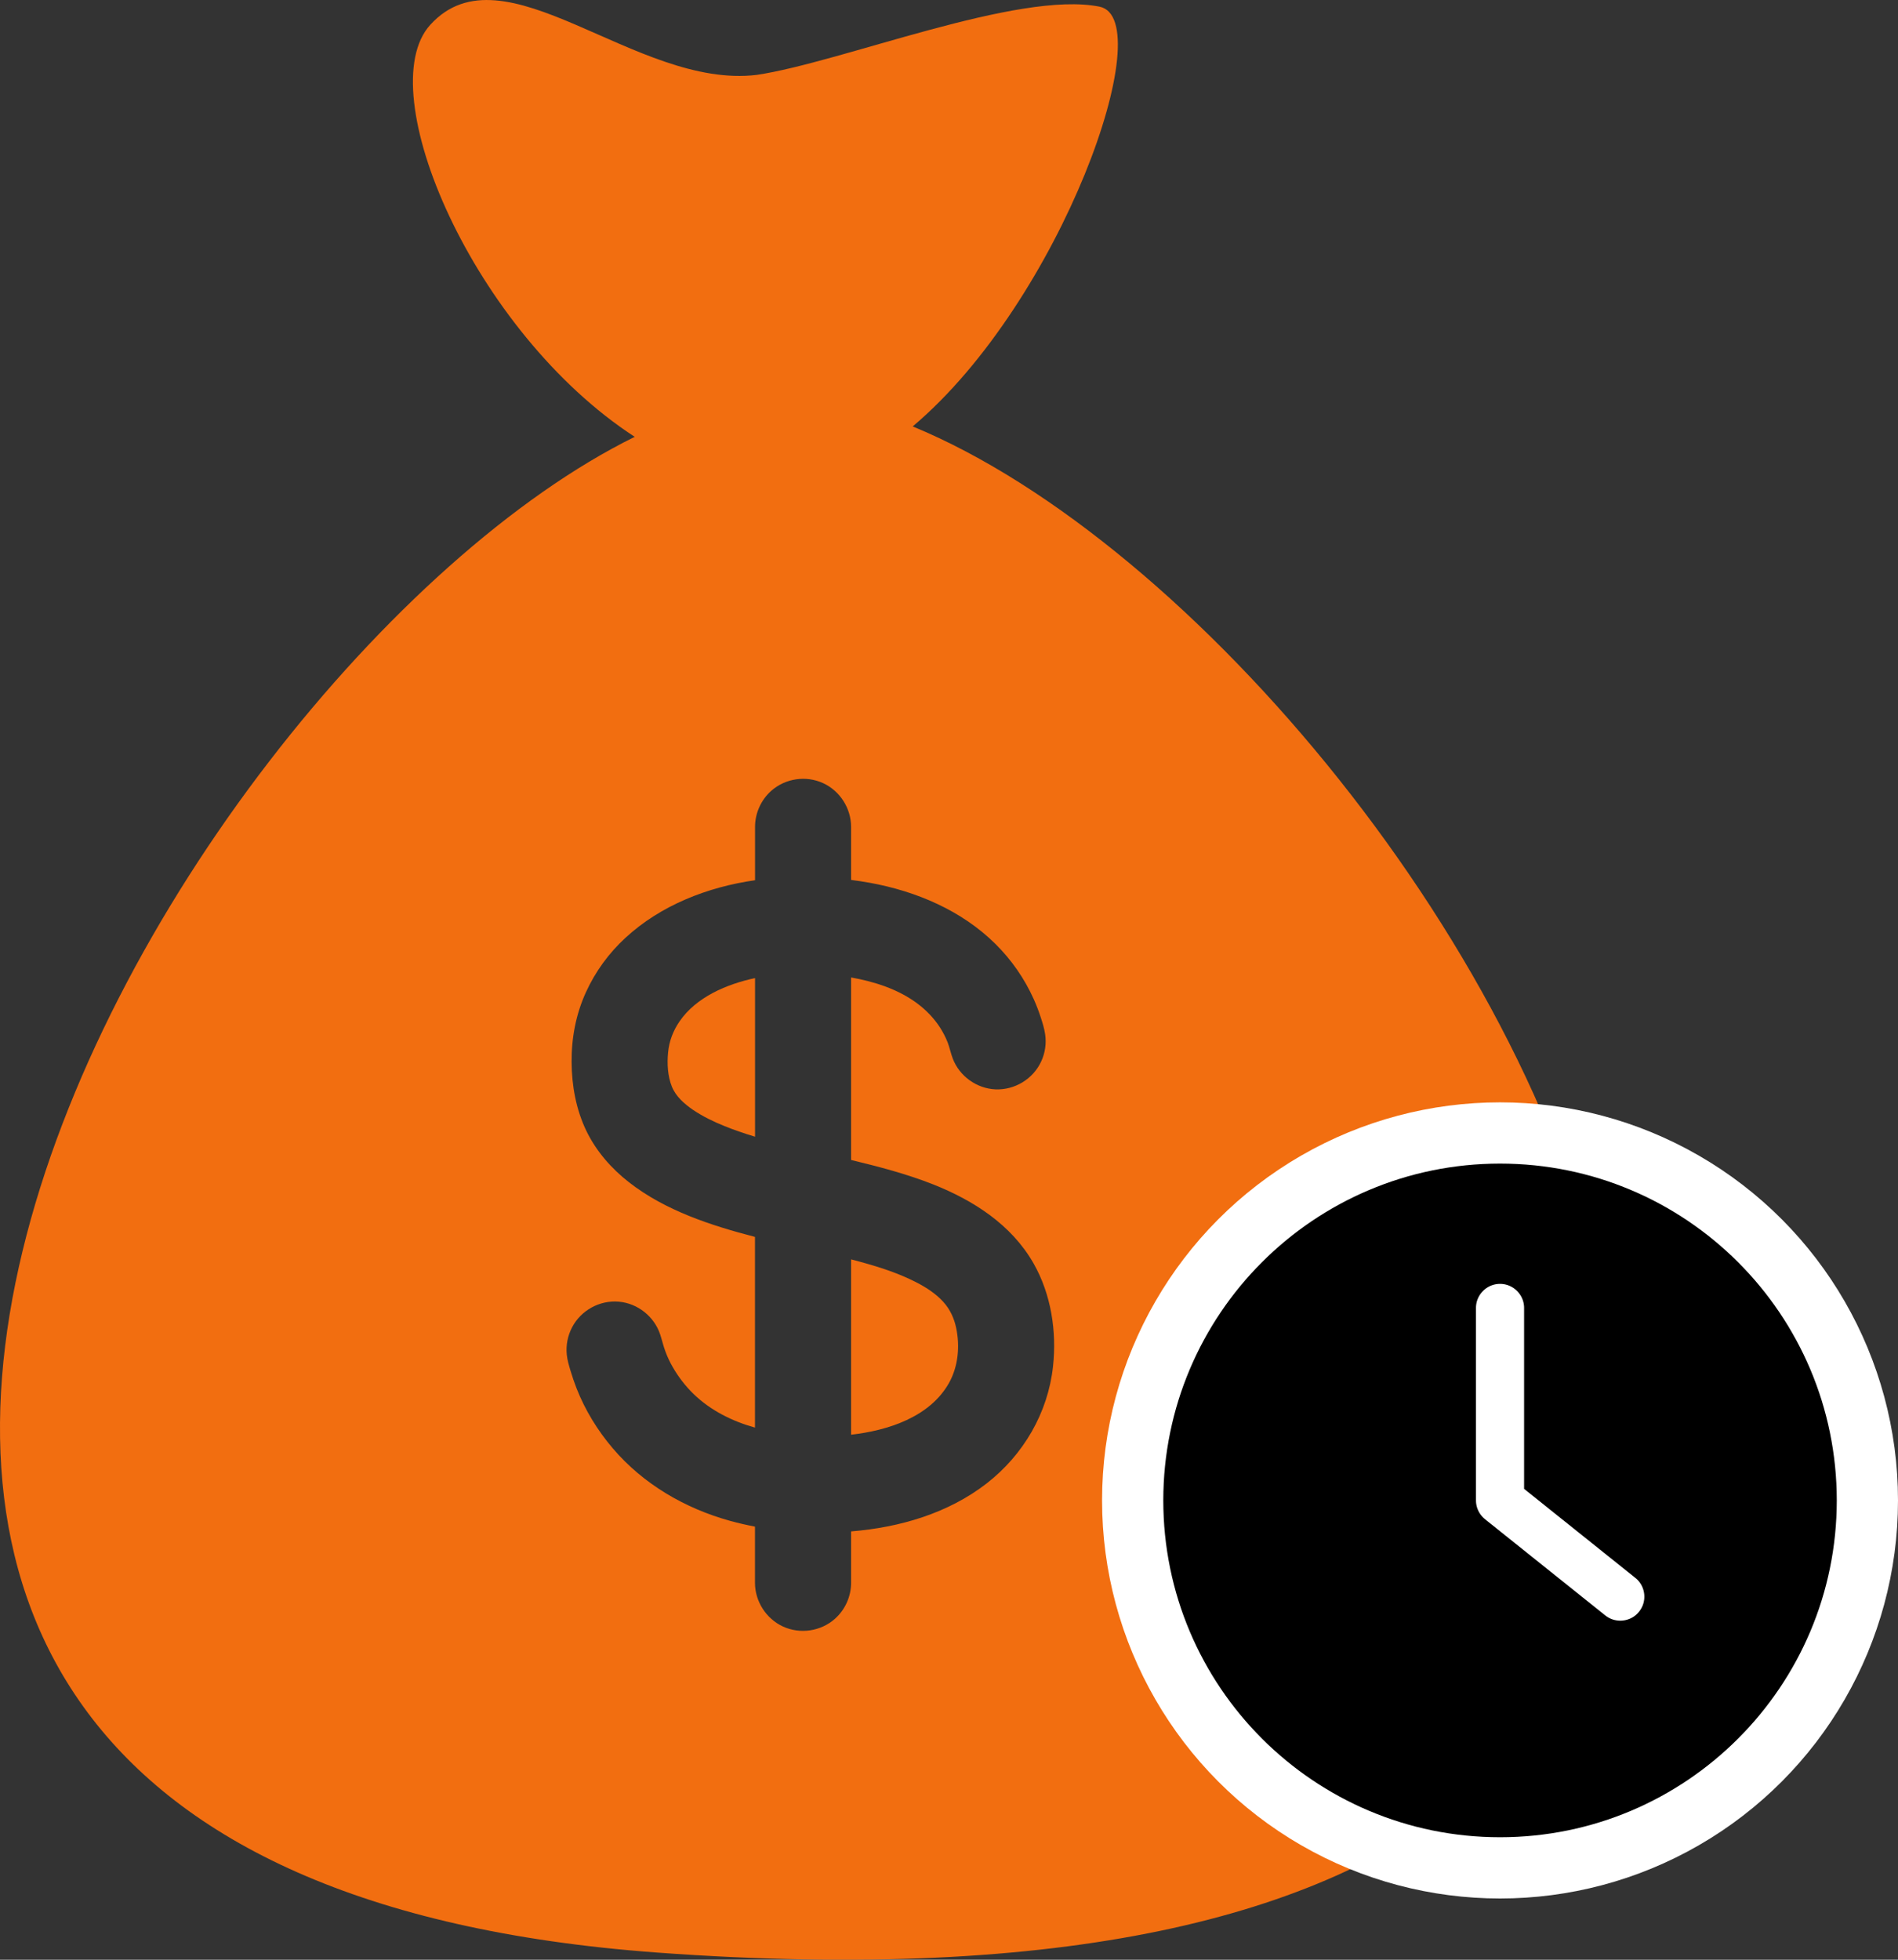
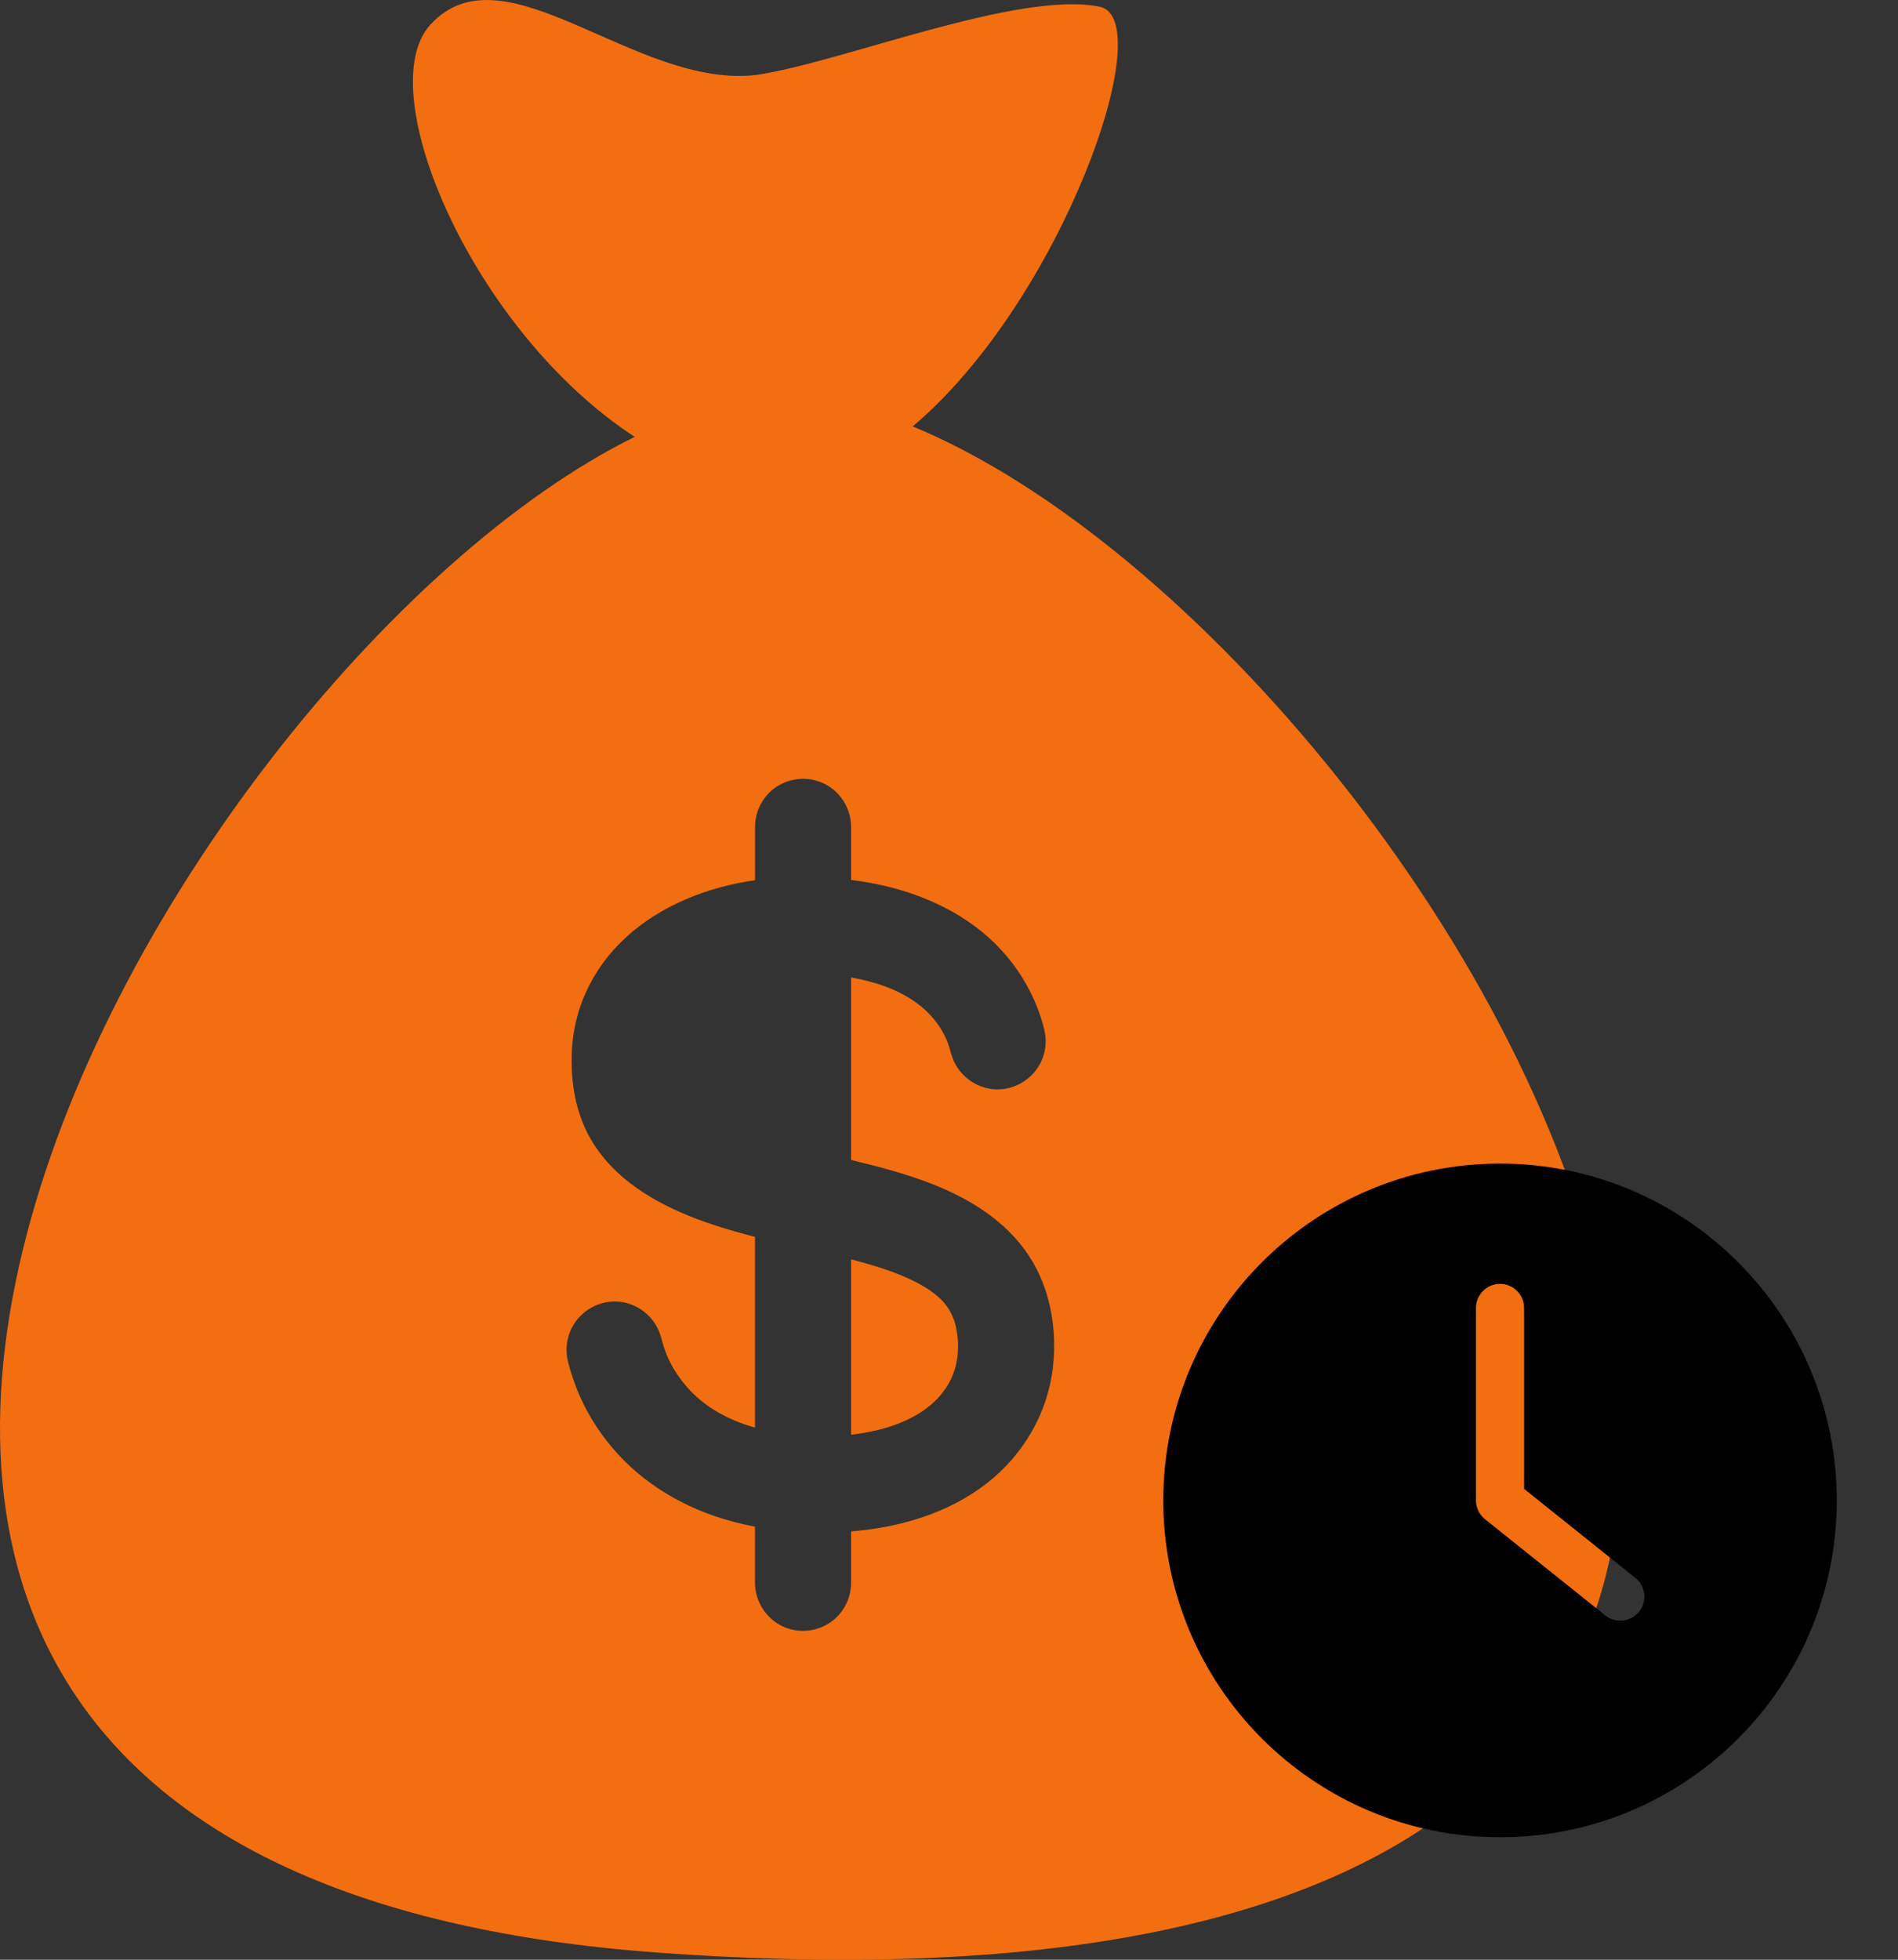
<svg xmlns="http://www.w3.org/2000/svg" width="31" height="32" viewBox="0 0 31 32" fill="none">
  <rect x="0" y="0" width="31" height="32" fill="#333333" stroke="none" />
  <path d="M15.406 21.257C15.287 21.126 15.136 21.028 14.98 20.946C14.641 20.769 14.27 20.661 13.901 20.564V23.427C14.499 23.359 15.186 23.141 15.5 22.582C15.65 22.314 15.68 21.986 15.618 21.688C15.585 21.527 15.517 21.379 15.406 21.257Z" fill="#F26E10" />
-   <path d="M15.497 22.587C15.498 22.585 15.498 22.584 15.5 22.581C15.499 22.583 15.498 22.585 15.497 22.587Z" fill="#F26E10" />
-   <path d="M11.097 16.681C10.994 16.831 10.929 17.003 10.912 17.184C10.894 17.366 10.904 17.569 10.973 17.741C11.038 17.904 11.176 18.024 11.318 18.122C11.478 18.23 11.653 18.315 11.832 18.387C11.981 18.448 12.15 18.506 12.332 18.561V15.971C11.873 16.069 11.371 16.279 11.097 16.681Z" fill="#F26E10" />
-   <path d="M15.511 22.56C15.507 22.567 15.503 22.574 15.499 22.581C15.504 22.573 15.508 22.566 15.511 22.56Z" fill="#F26E10" />
  <path d="M15.526 22.534C15.527 22.532 15.527 22.532 15.526 22.534V22.534Z" fill="#F26E10" />
  <path d="M14.907 6.963C17.335 4.918 18.957 0.311 17.959 0.109C16.632 -0.159 13.752 1.016 12.36 1.223C10.385 1.462 8.234 -0.924 7.027 0.406C6.045 1.487 7.731 5.42 10.367 7.133C2.501 11.01 -8.555 30.471 10.733 31.883C37.422 33.837 24.058 10.74 14.907 6.963ZM17.199 22.311C17.117 23.069 16.716 23.755 16.117 24.221C15.484 24.713 14.69 24.942 13.901 25.006V25.844C13.901 26.068 13.804 26.285 13.636 26.434C13.406 26.638 13.068 26.688 12.788 26.559C12.513 26.432 12.331 26.148 12.331 25.844V24.928C12.196 24.902 12.062 24.871 11.929 24.835C11.192 24.632 10.508 24.236 10.009 23.65C9.76 23.358 9.557 23.027 9.417 22.67C9.38 22.576 9.348 22.481 9.319 22.385C9.293 22.298 9.266 22.209 9.257 22.118C9.242 21.966 9.272 21.811 9.343 21.675C9.488 21.396 9.795 21.227 10.108 21.255C10.416 21.282 10.686 21.497 10.783 21.791C10.813 21.882 10.833 21.975 10.867 22.065C10.9 22.154 10.94 22.241 10.988 22.323C11.081 22.486 11.198 22.636 11.332 22.766C11.61 23.034 11.963 23.208 12.331 23.311V20.197C11.611 20.01 10.868 19.769 10.273 19.305C9.984 19.079 9.739 18.799 9.578 18.468C9.409 18.118 9.338 17.728 9.336 17.341C9.333 16.948 9.407 16.558 9.571 16.2C9.724 15.865 9.944 15.563 10.215 15.314C10.793 14.78 11.561 14.483 12.332 14.373V14.305V13.503C12.332 13.279 12.429 13.062 12.597 12.913C12.827 12.709 13.165 12.659 13.444 12.788C13.72 12.915 13.901 13.199 13.901 13.503V14.305V14.368C14.004 14.381 14.106 14.397 14.208 14.415C14.965 14.553 15.705 14.866 16.258 15.413C16.52 15.672 16.734 15.98 16.885 16.317C16.927 16.411 16.964 16.507 16.996 16.605C17.026 16.696 17.056 16.79 17.07 16.886C17.093 17.038 17.07 17.195 17.005 17.334C16.872 17.62 16.573 17.801 16.259 17.788C15.951 17.774 15.671 17.573 15.561 17.284C15.528 17.198 15.511 17.107 15.478 17.021C15.444 16.934 15.4 16.851 15.35 16.773C15.251 16.621 15.124 16.491 14.979 16.383C14.664 16.15 14.283 16.029 13.901 15.961V18.941C14.354 19.05 14.808 19.169 15.242 19.34C15.898 19.6 16.52 19.998 16.878 20.625C16.823 20.527 16.769 20.432 16.88 20.628C16.99 20.821 16.937 20.729 16.883 20.633C17.168 21.136 17.261 21.738 17.199 22.311Z" fill="#F26E10" />
-   <path d="M15.488 22.602C15.484 22.61 15.48 22.617 15.477 22.623C15.479 22.618 15.483 22.611 15.488 22.602Z" fill="#F26E10" />
-   <circle cx="24.5" cy="24.5" r="6.5" fill="white" />
  <path d="M23.607 21.357V21.857H23.607V24.5C23.607 24.774 23.733 25.028 23.94 25.195L23.942 25.197L25.905 26.767C26.072 26.902 26.271 26.964 26.464 26.964C26.726 26.964 26.986 26.849 27.161 26.629C27.47 26.244 27.406 25.682 27.023 25.375L27.022 25.374L25.393 24.071V21.357C25.393 20.865 24.992 20.464 24.5 20.464C24.008 20.464 23.607 20.865 23.607 21.357ZM29.5 24.5C29.5 27.26 27.261 29.5 24.5 29.5C21.739 29.5 19.5 27.26 19.5 24.5C19.5 21.739 21.739 19.5 24.5 19.5C27.261 19.5 29.5 21.739 29.5 24.5Z" fill="black" stroke="black" />
</svg>